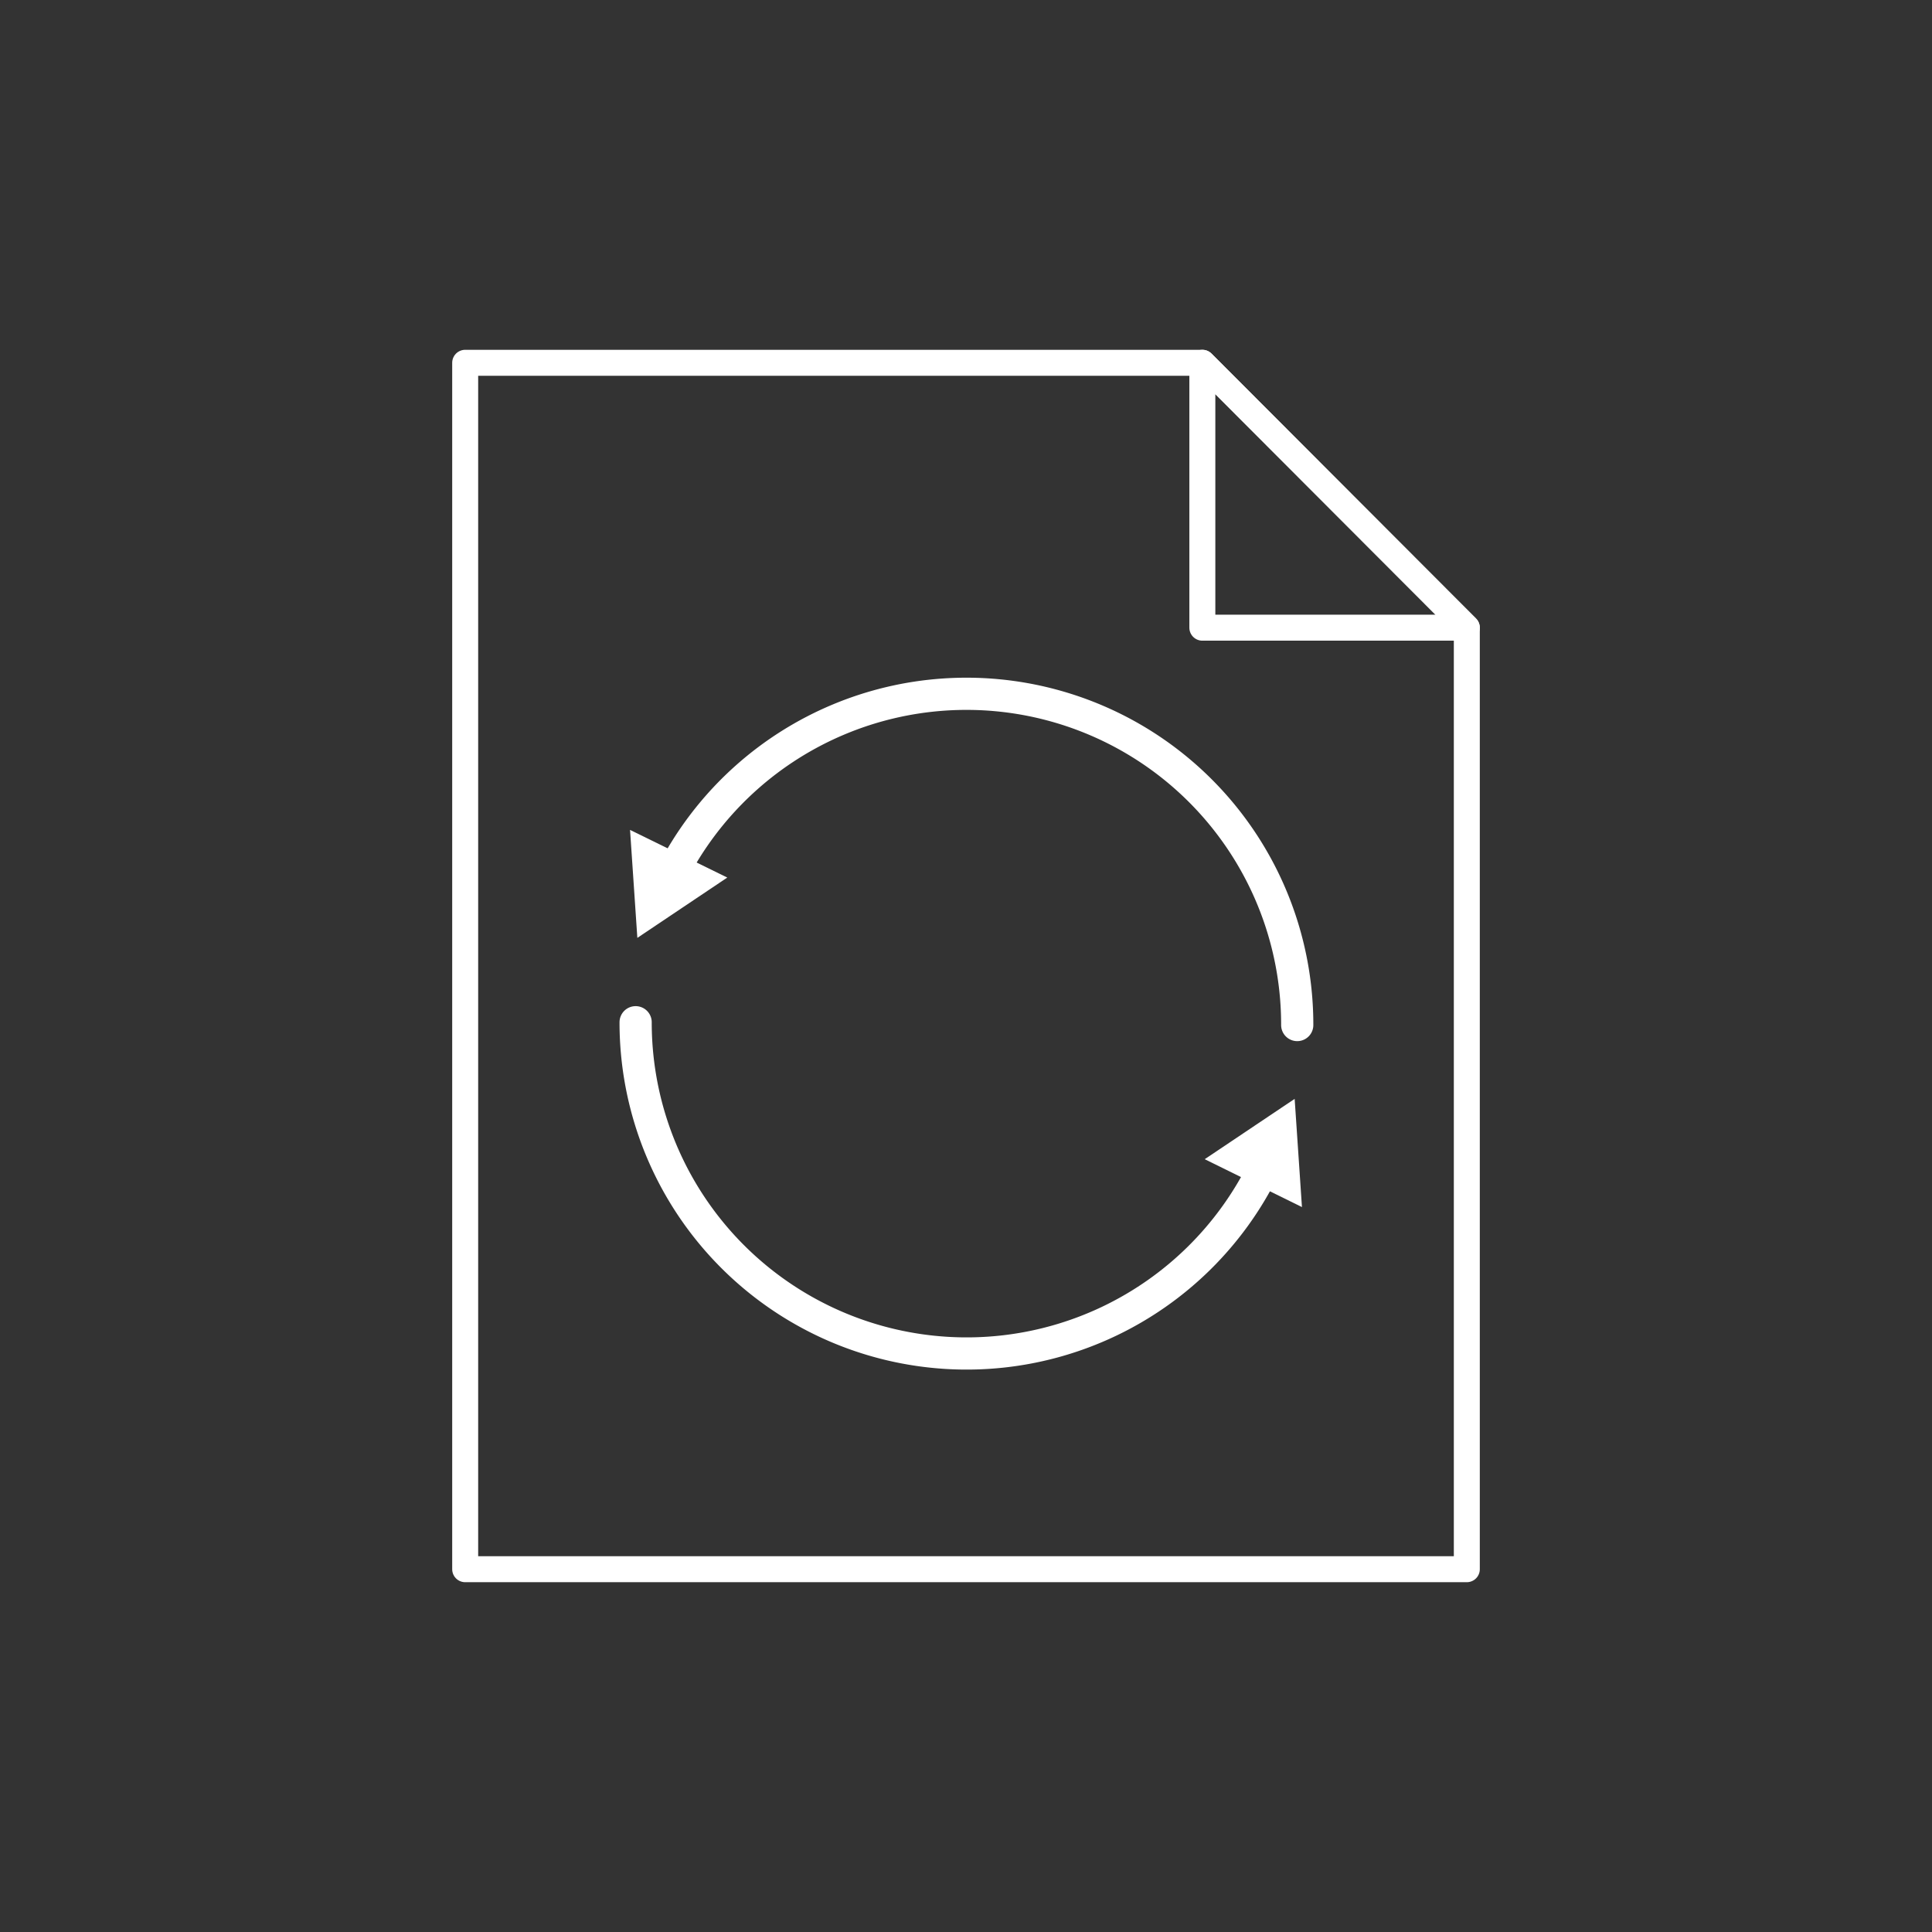
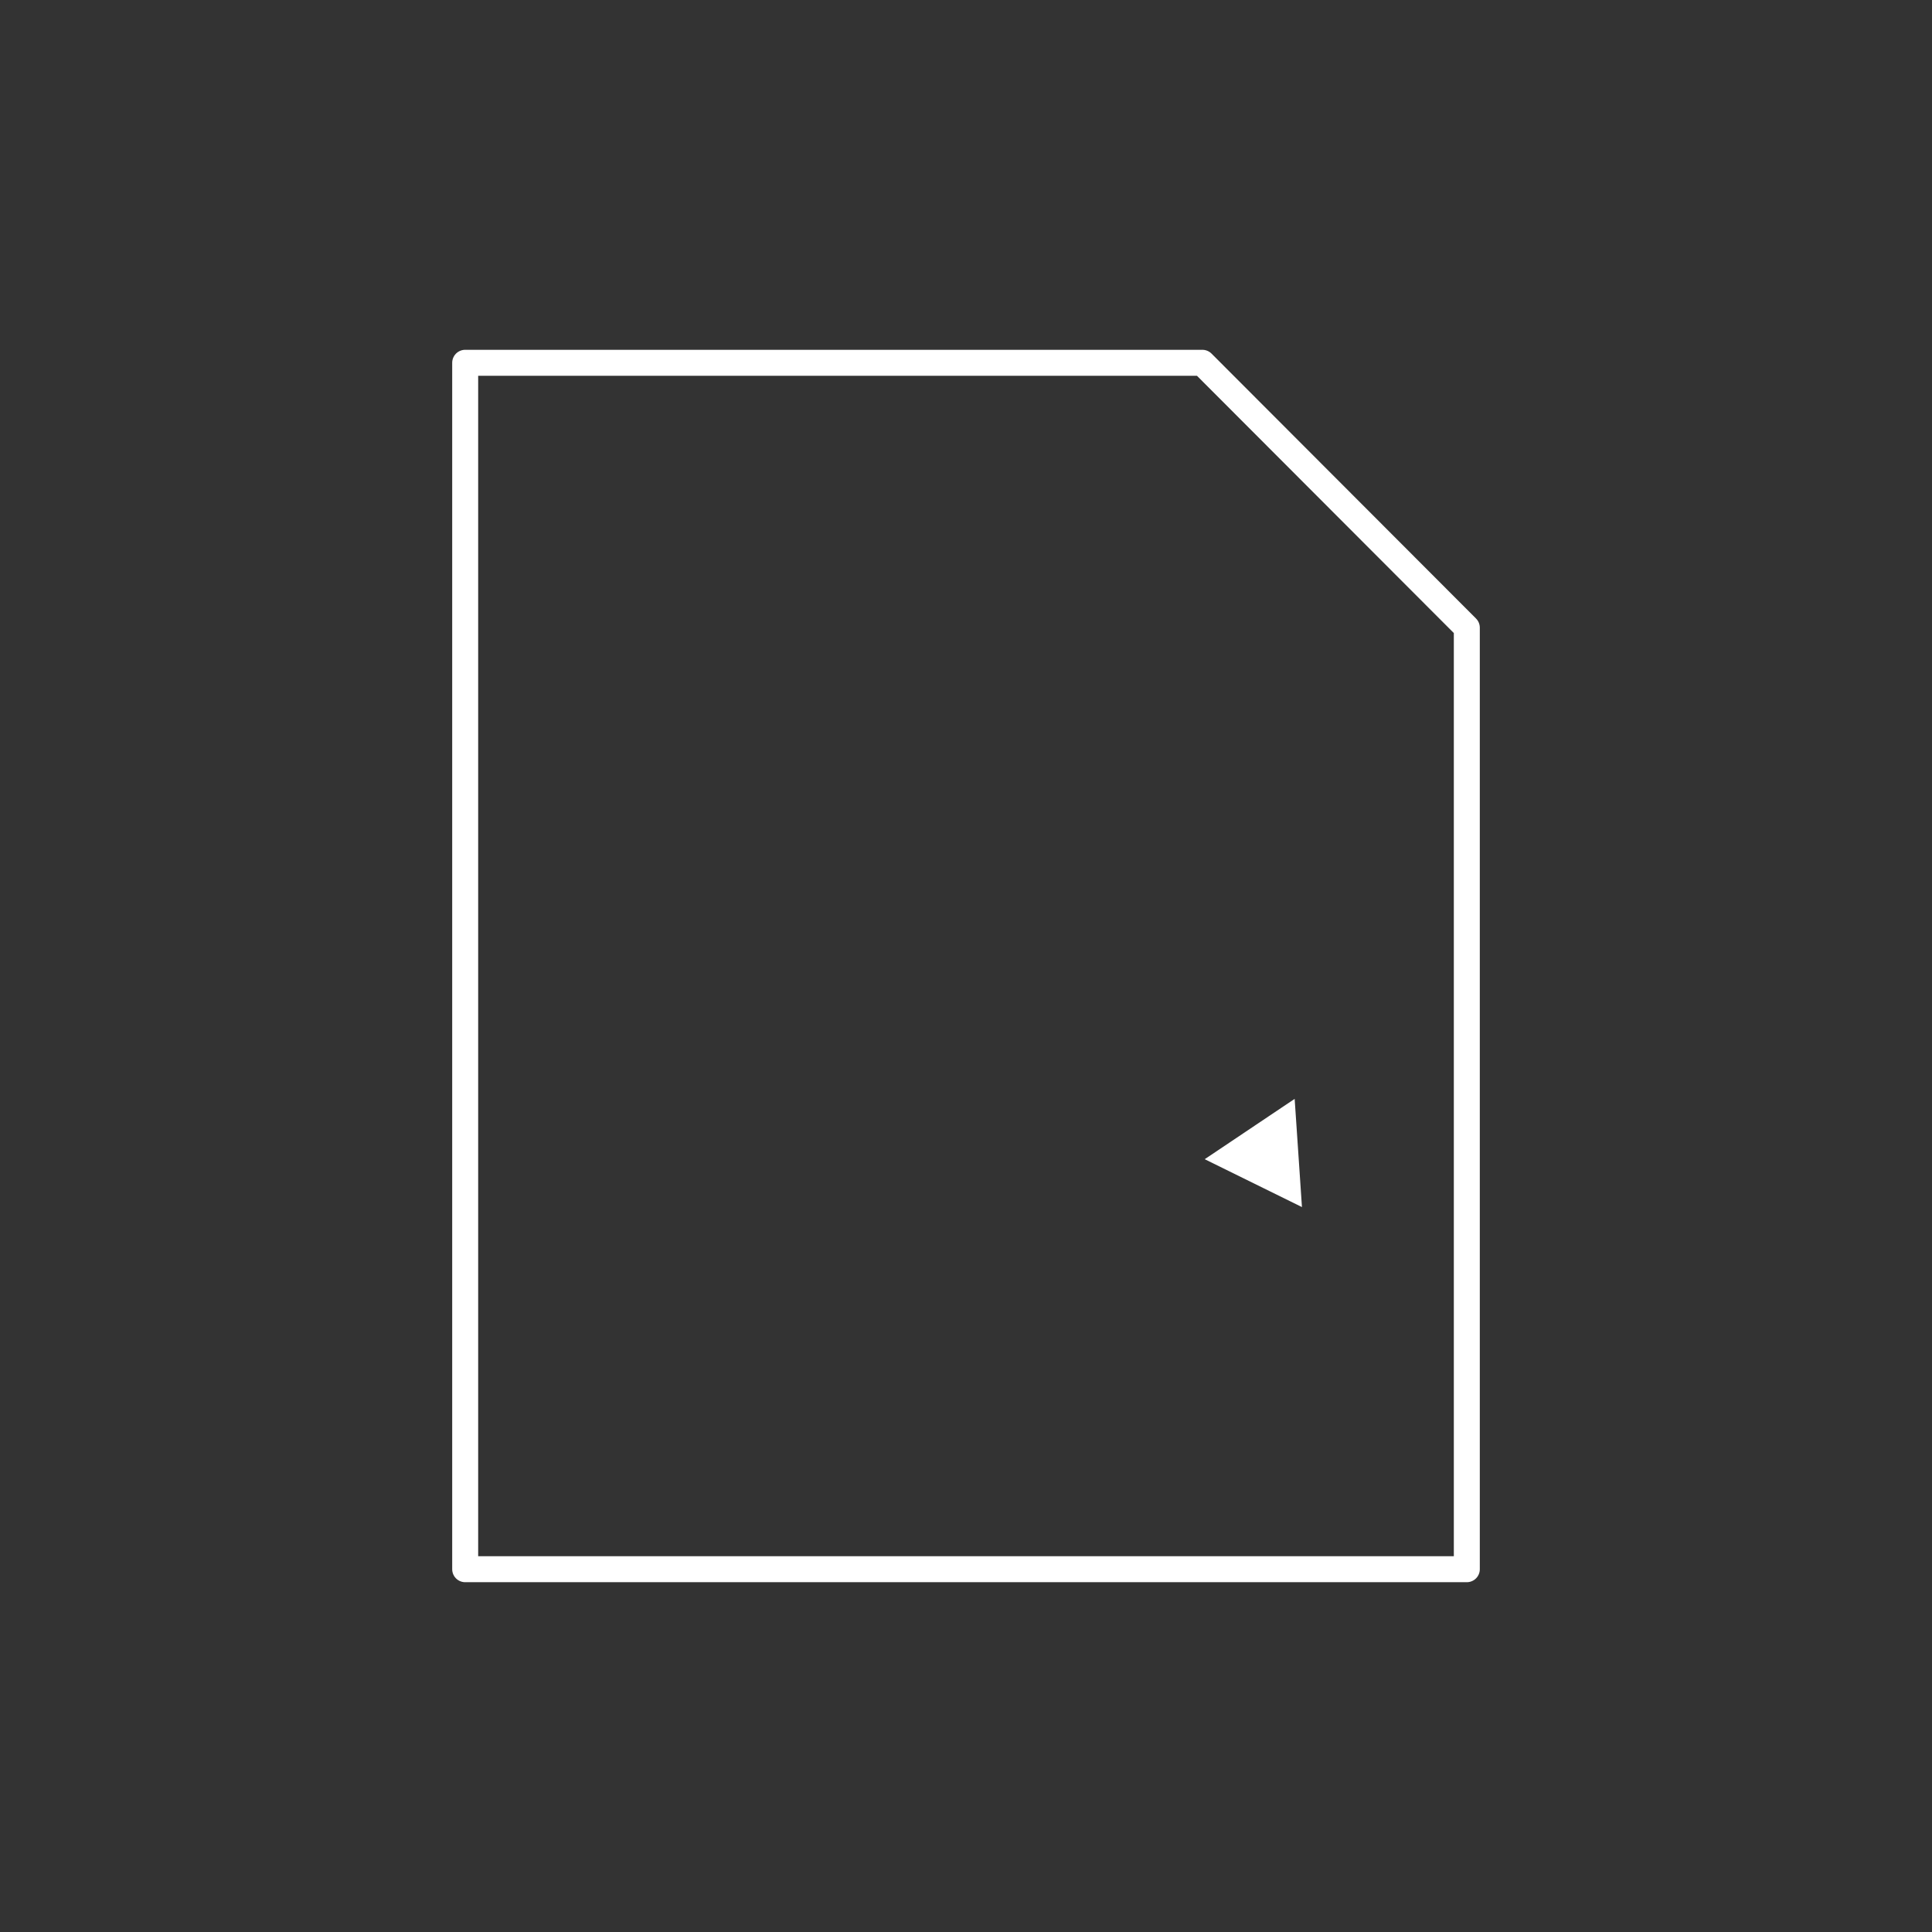
<svg xmlns="http://www.w3.org/2000/svg" id="圖層_1" data-name="圖層 1" viewBox="0 0 90 90">
  <rect x="0" y="0" width="90" height="90" fill="#333333" stroke="none" />
  <defs>
    <style>.cls-1,.cls-2{fill:none;stroke:#fff;stroke-linecap:round;stroke-linejoin:round;}.cls-1{stroke-width:1.21px;}.cls-2{stroke-width:1.5px;}.cls-3{fill:#fff;}</style>
  </defs>
  <polygon class="cls-1" points="68.33 29.24 68.33 73.1 21.67 73.1 21.67 16.9 56.01 16.9 68.33 29.24" />
-   <polygon class="cls-1" points="68.33 29.24 56.01 29.24 56.01 16.9 68.33 29.24" />
-   <path class="cls-2" d="M31.62,40.12a15.41,15.41,0,0,1,28.81,7.63" />
-   <path class="cls-2" d="M58.87,54.43a15.42,15.42,0,0,1-29.26-6.81" />
-   <polygon class="cls-3" points="29.69 43.69 33.88 40.88 29.35 38.66 29.69 43.69" />
  <polygon class="cls-3" points="60.31 51.19 56.12 54 60.65 56.23 60.31 51.19" />
</svg>